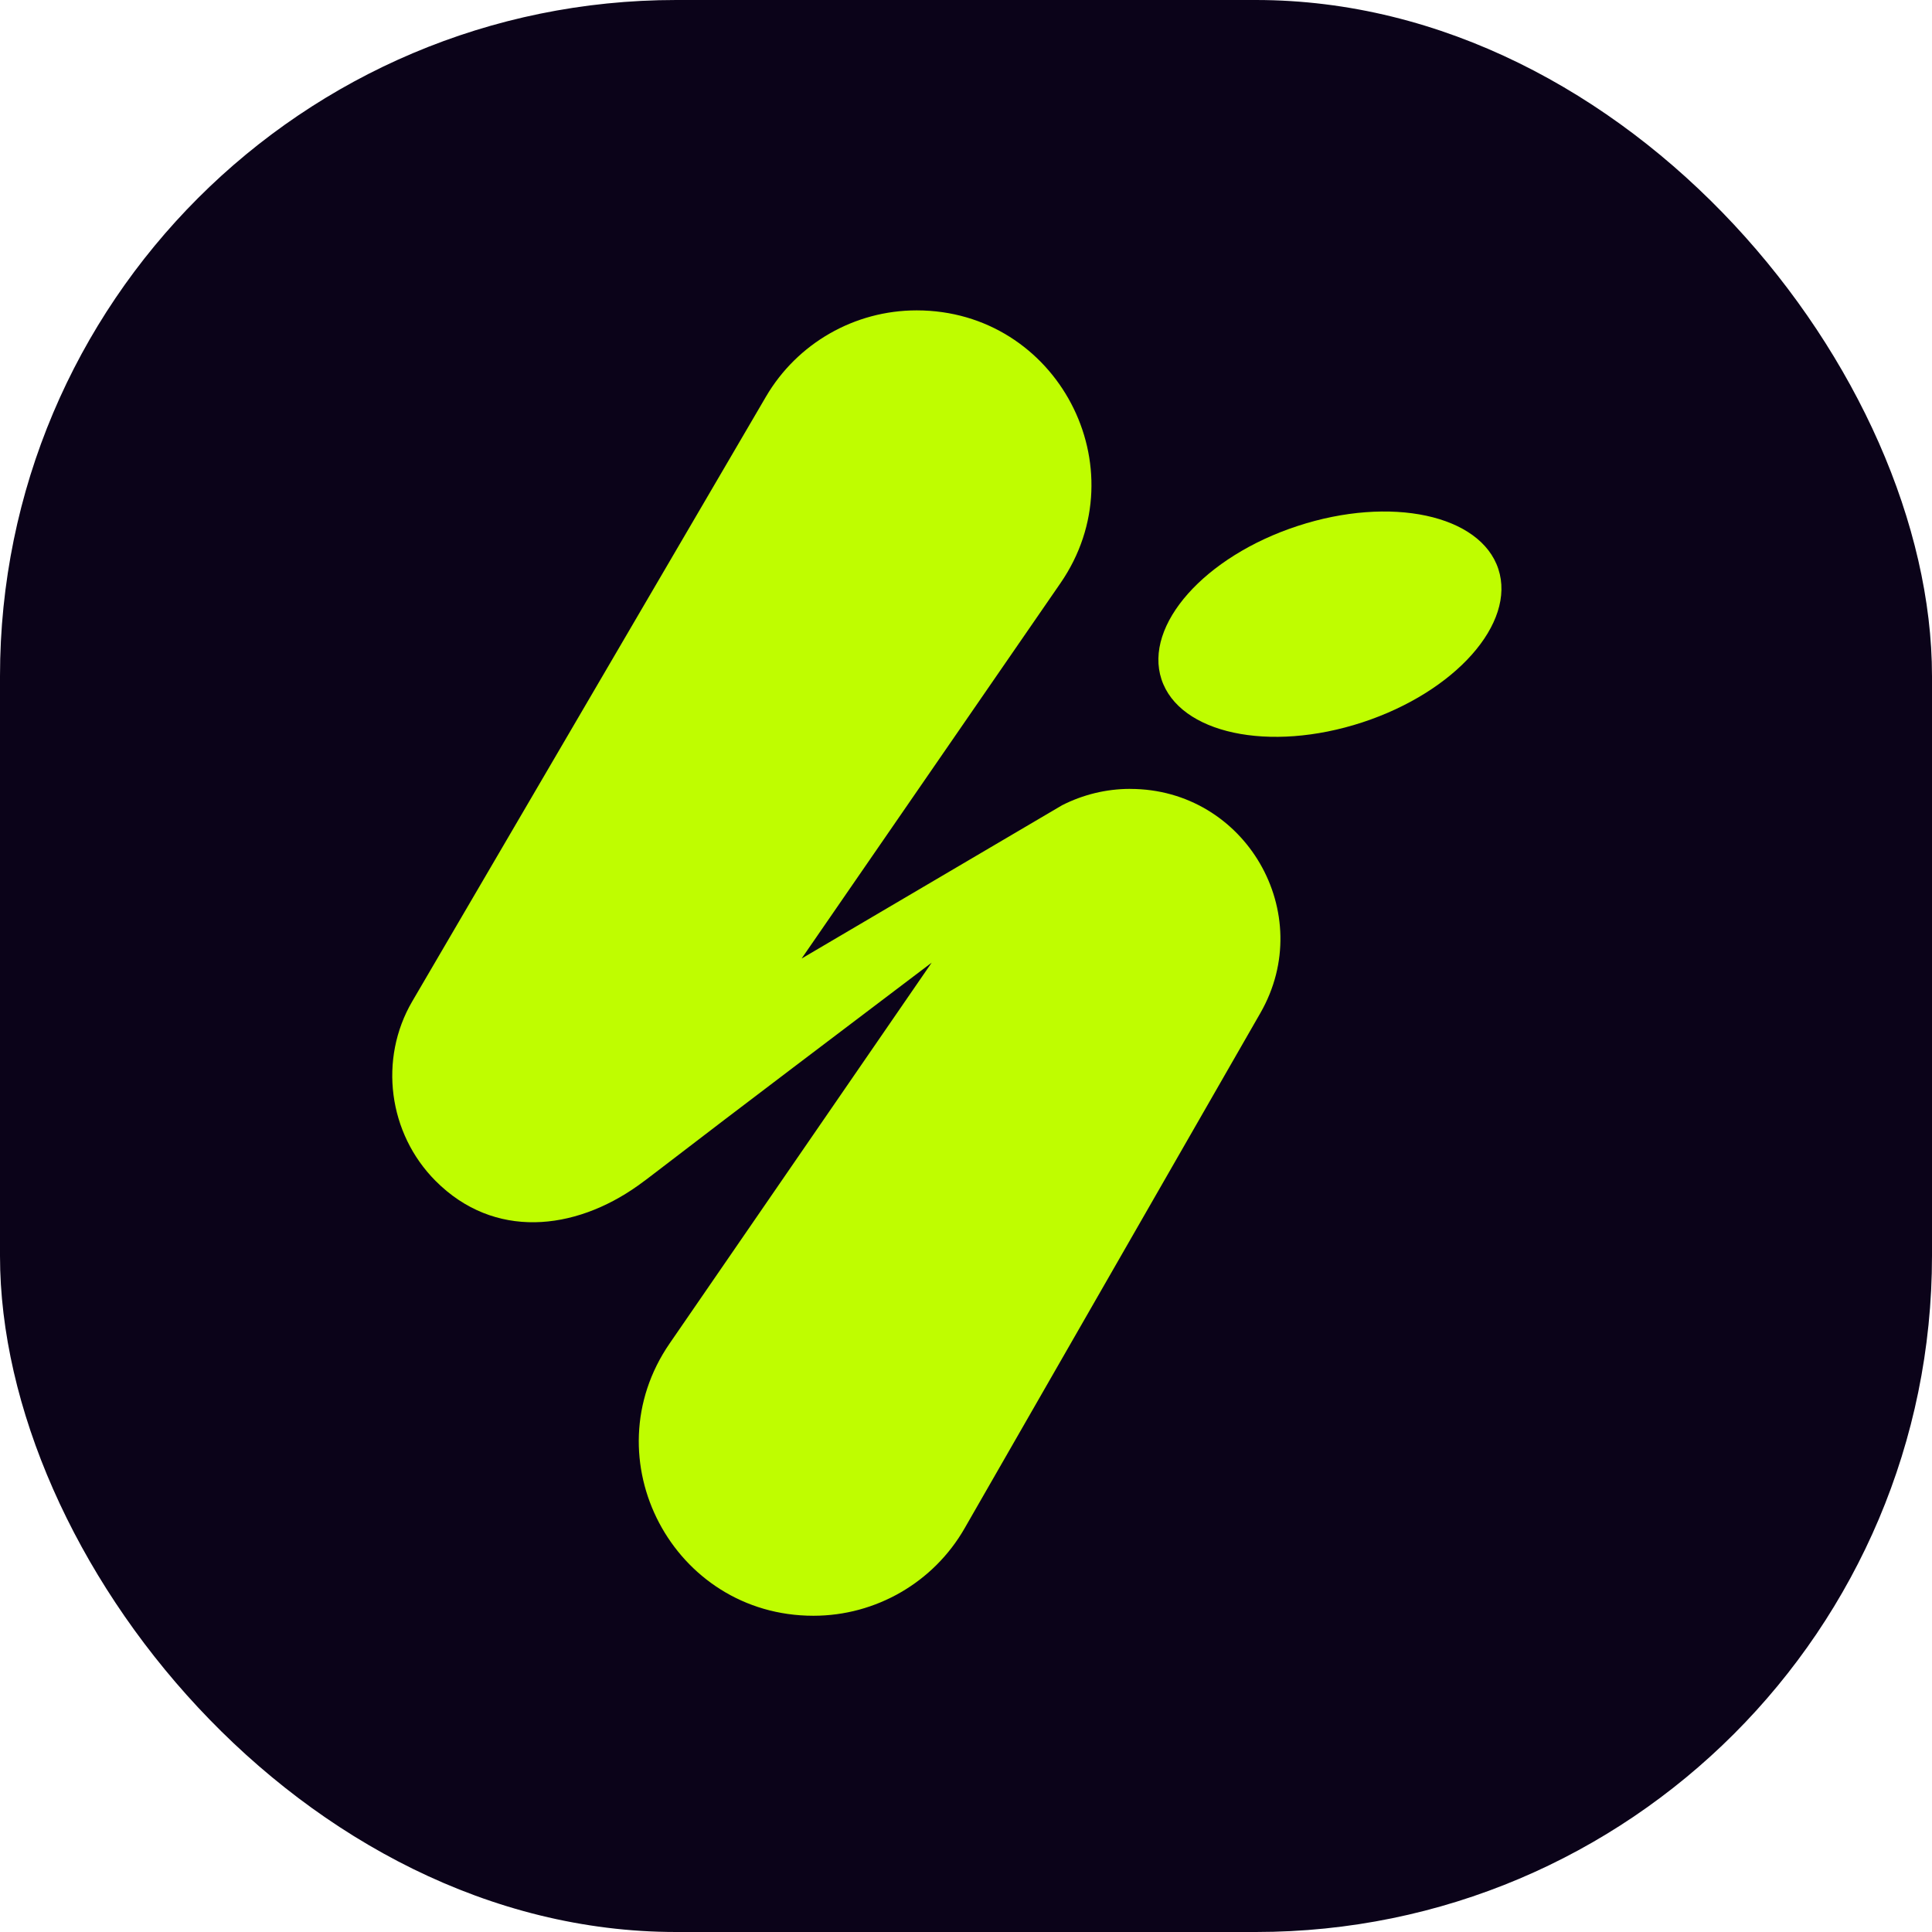
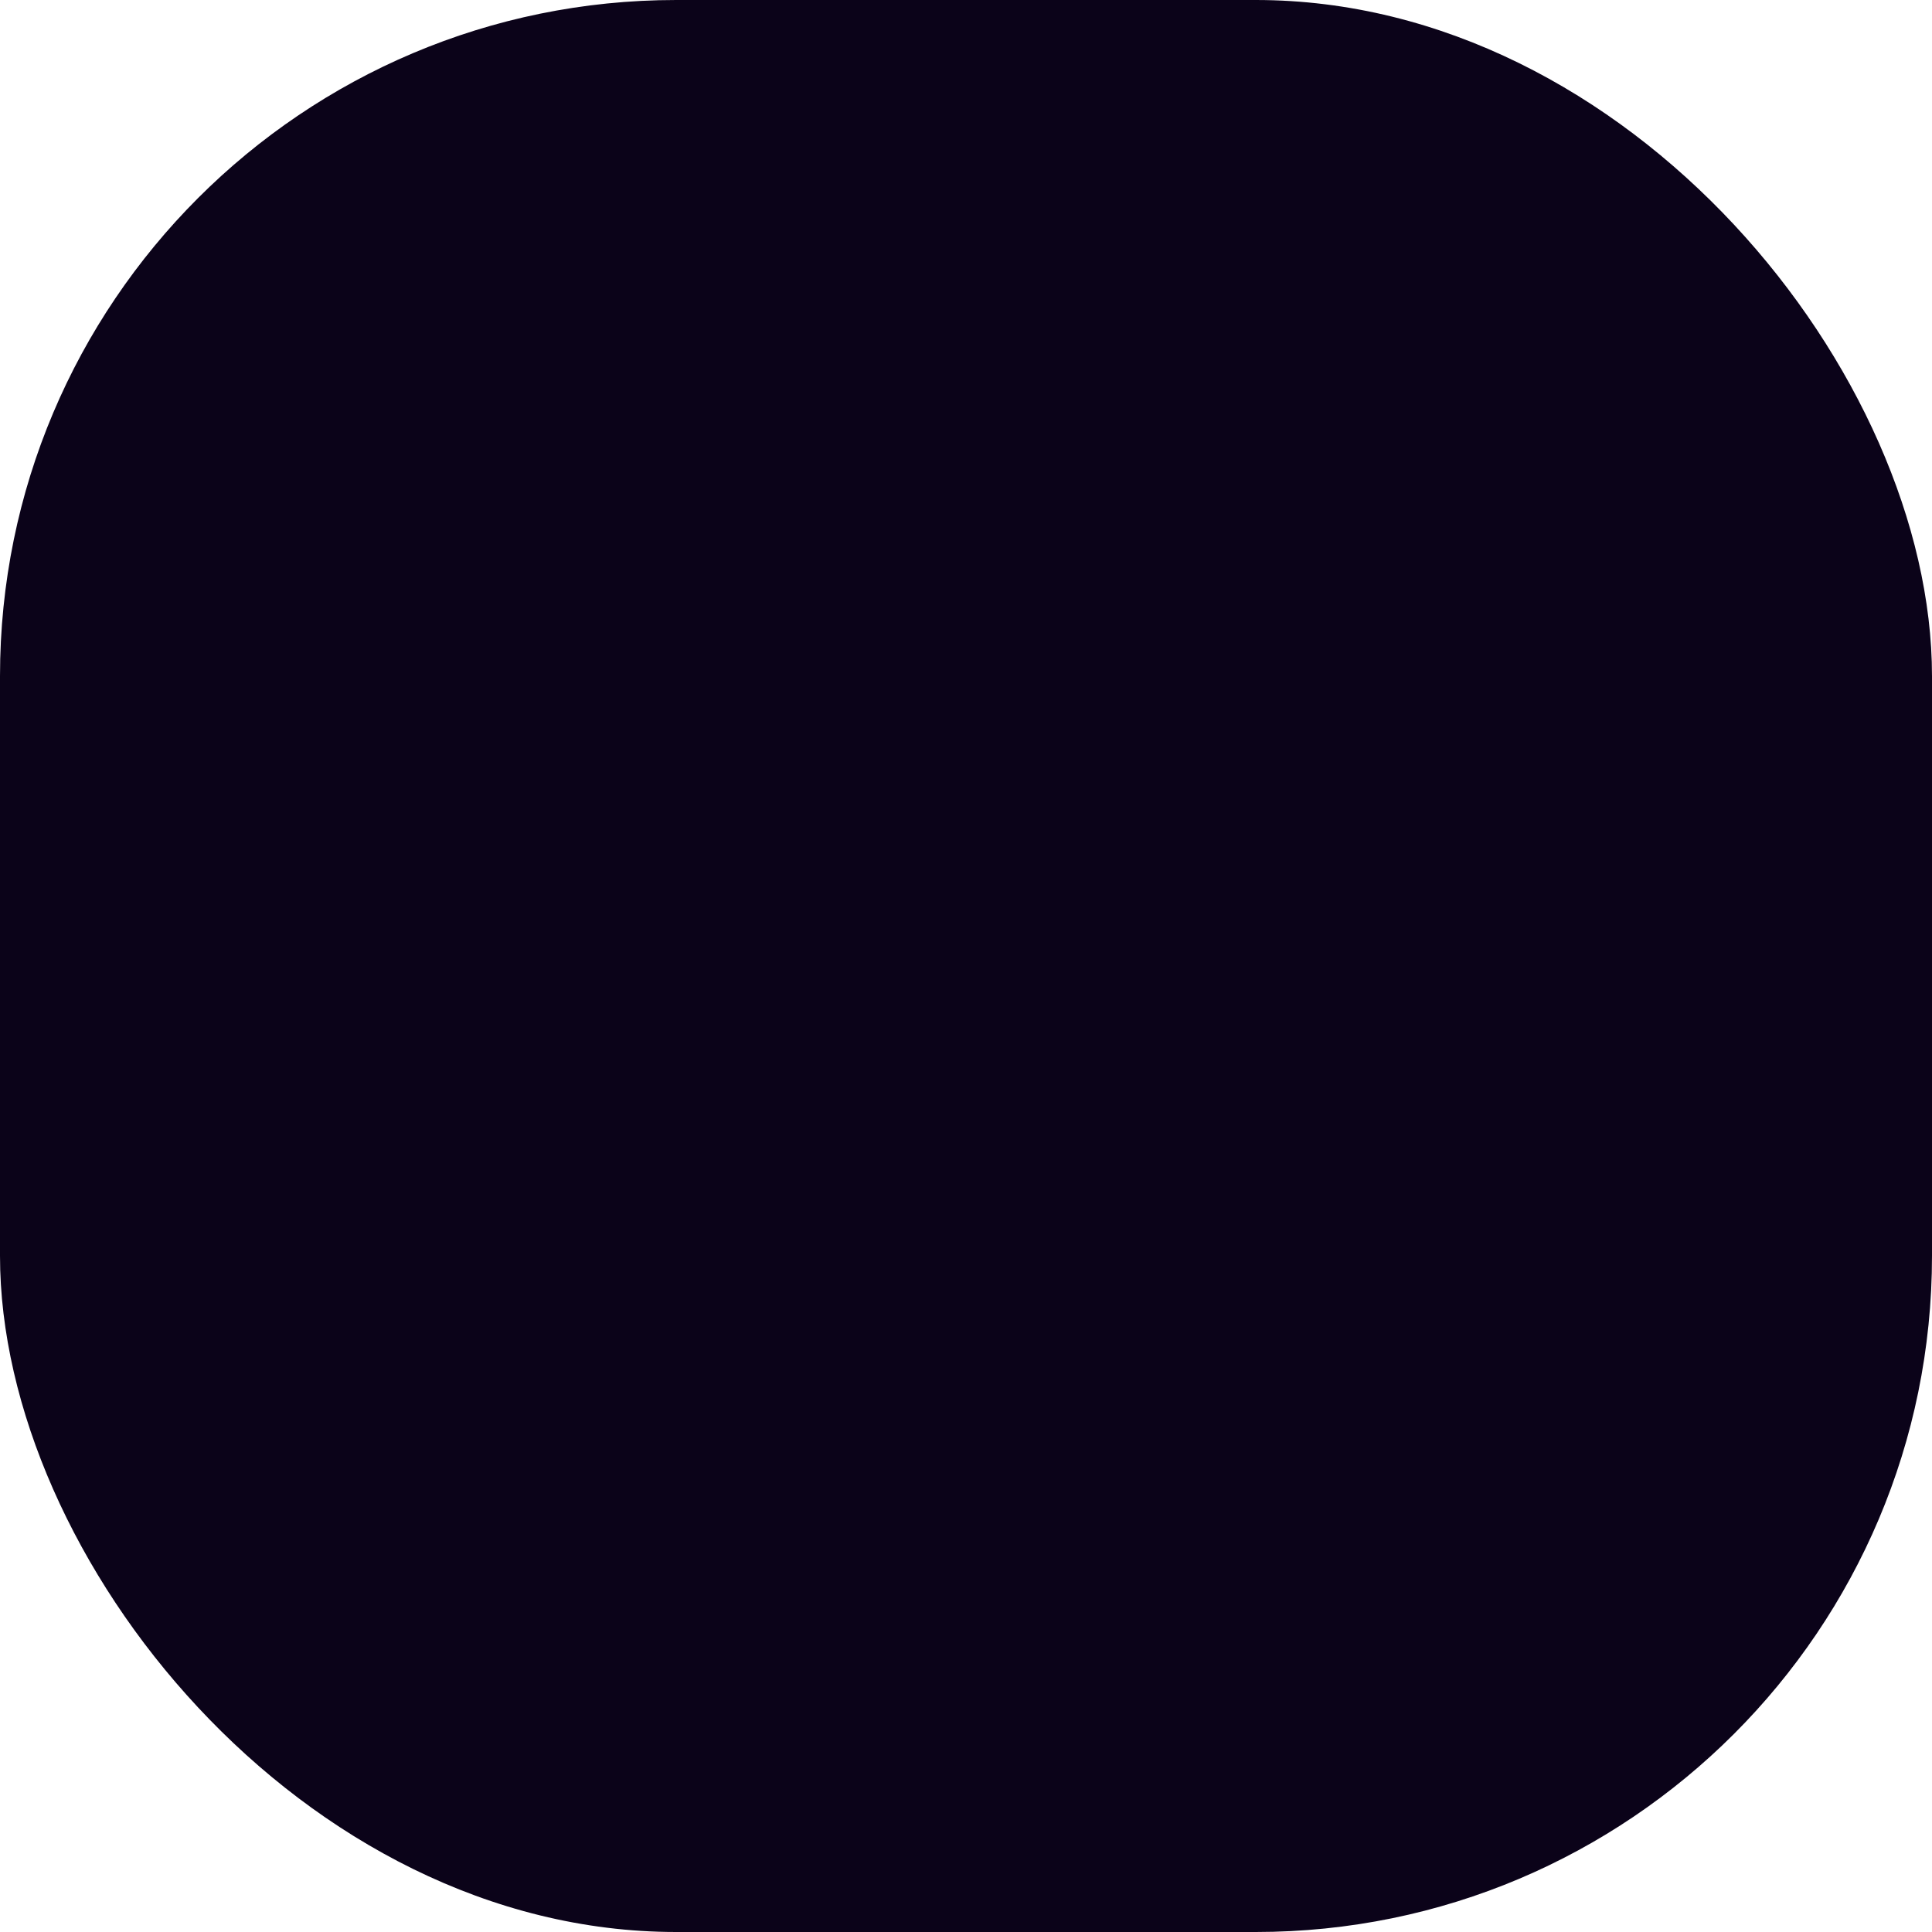
<svg xmlns="http://www.w3.org/2000/svg" version="1.1" width="1000" height="1000">
  <g clip-path="url(#SvgjsClipPath1033)">
    <rect width="1000" height="1000" fill="#0b0319" />
    <g transform="matrix(21.212,0,0,21.212,203.03,150)">
      <svg version="1.1" width="28" height="33">
        <svg width="28" height="33" viewBox="0 0 28 33" fill="none">
-           <path d="M23.669 10.556C25.938 9.812 27.426 8.137 26.99 6.813C26.555 5.489 24.362 5.019 22.092 5.763C19.822 6.506 18.335 8.182 18.77 9.505C19.206 10.829 21.399 11.299 23.669 10.556Z" fill="#BFFD00" />
-           <path d="M18.007 12.178C17.421 12.178 16.853 12.319 16.344 12.578L9.989 16.318L16.304 7.16C18.248 4.341 16.226 0.502 12.796 0.502C11.281 0.502 9.881 1.304 9.118 2.609C9.118 2.609 0.494 17.352 0.489 17.361C-0.337 18.772 -0.096 20.587 1.057 21.744C2.486 23.178 4.445 22.961 5.994 21.86C6.132 21.761 6.267 21.66 6.401 21.556C8.645 19.831 10.907 18.13 13.163 16.418L6.77 25.708C4.831 28.525 6.853 32.355 10.277 32.355C11.802 32.355 13.21 31.54 13.966 30.221L21.183 17.648C22.581 15.213 20.819 12.179 18.007 12.179V12.178Z" fill="#BFFD00" />
-         </svg>
+           </svg>
      </svg>
    </g>
  </g>
  <defs>
    <clipPath id="SvgjsClipPath1033">
      <rect width="1000" height="1000" x="0" y="0" rx="350" ry="350" />
    </clipPath>
  </defs>
</svg>